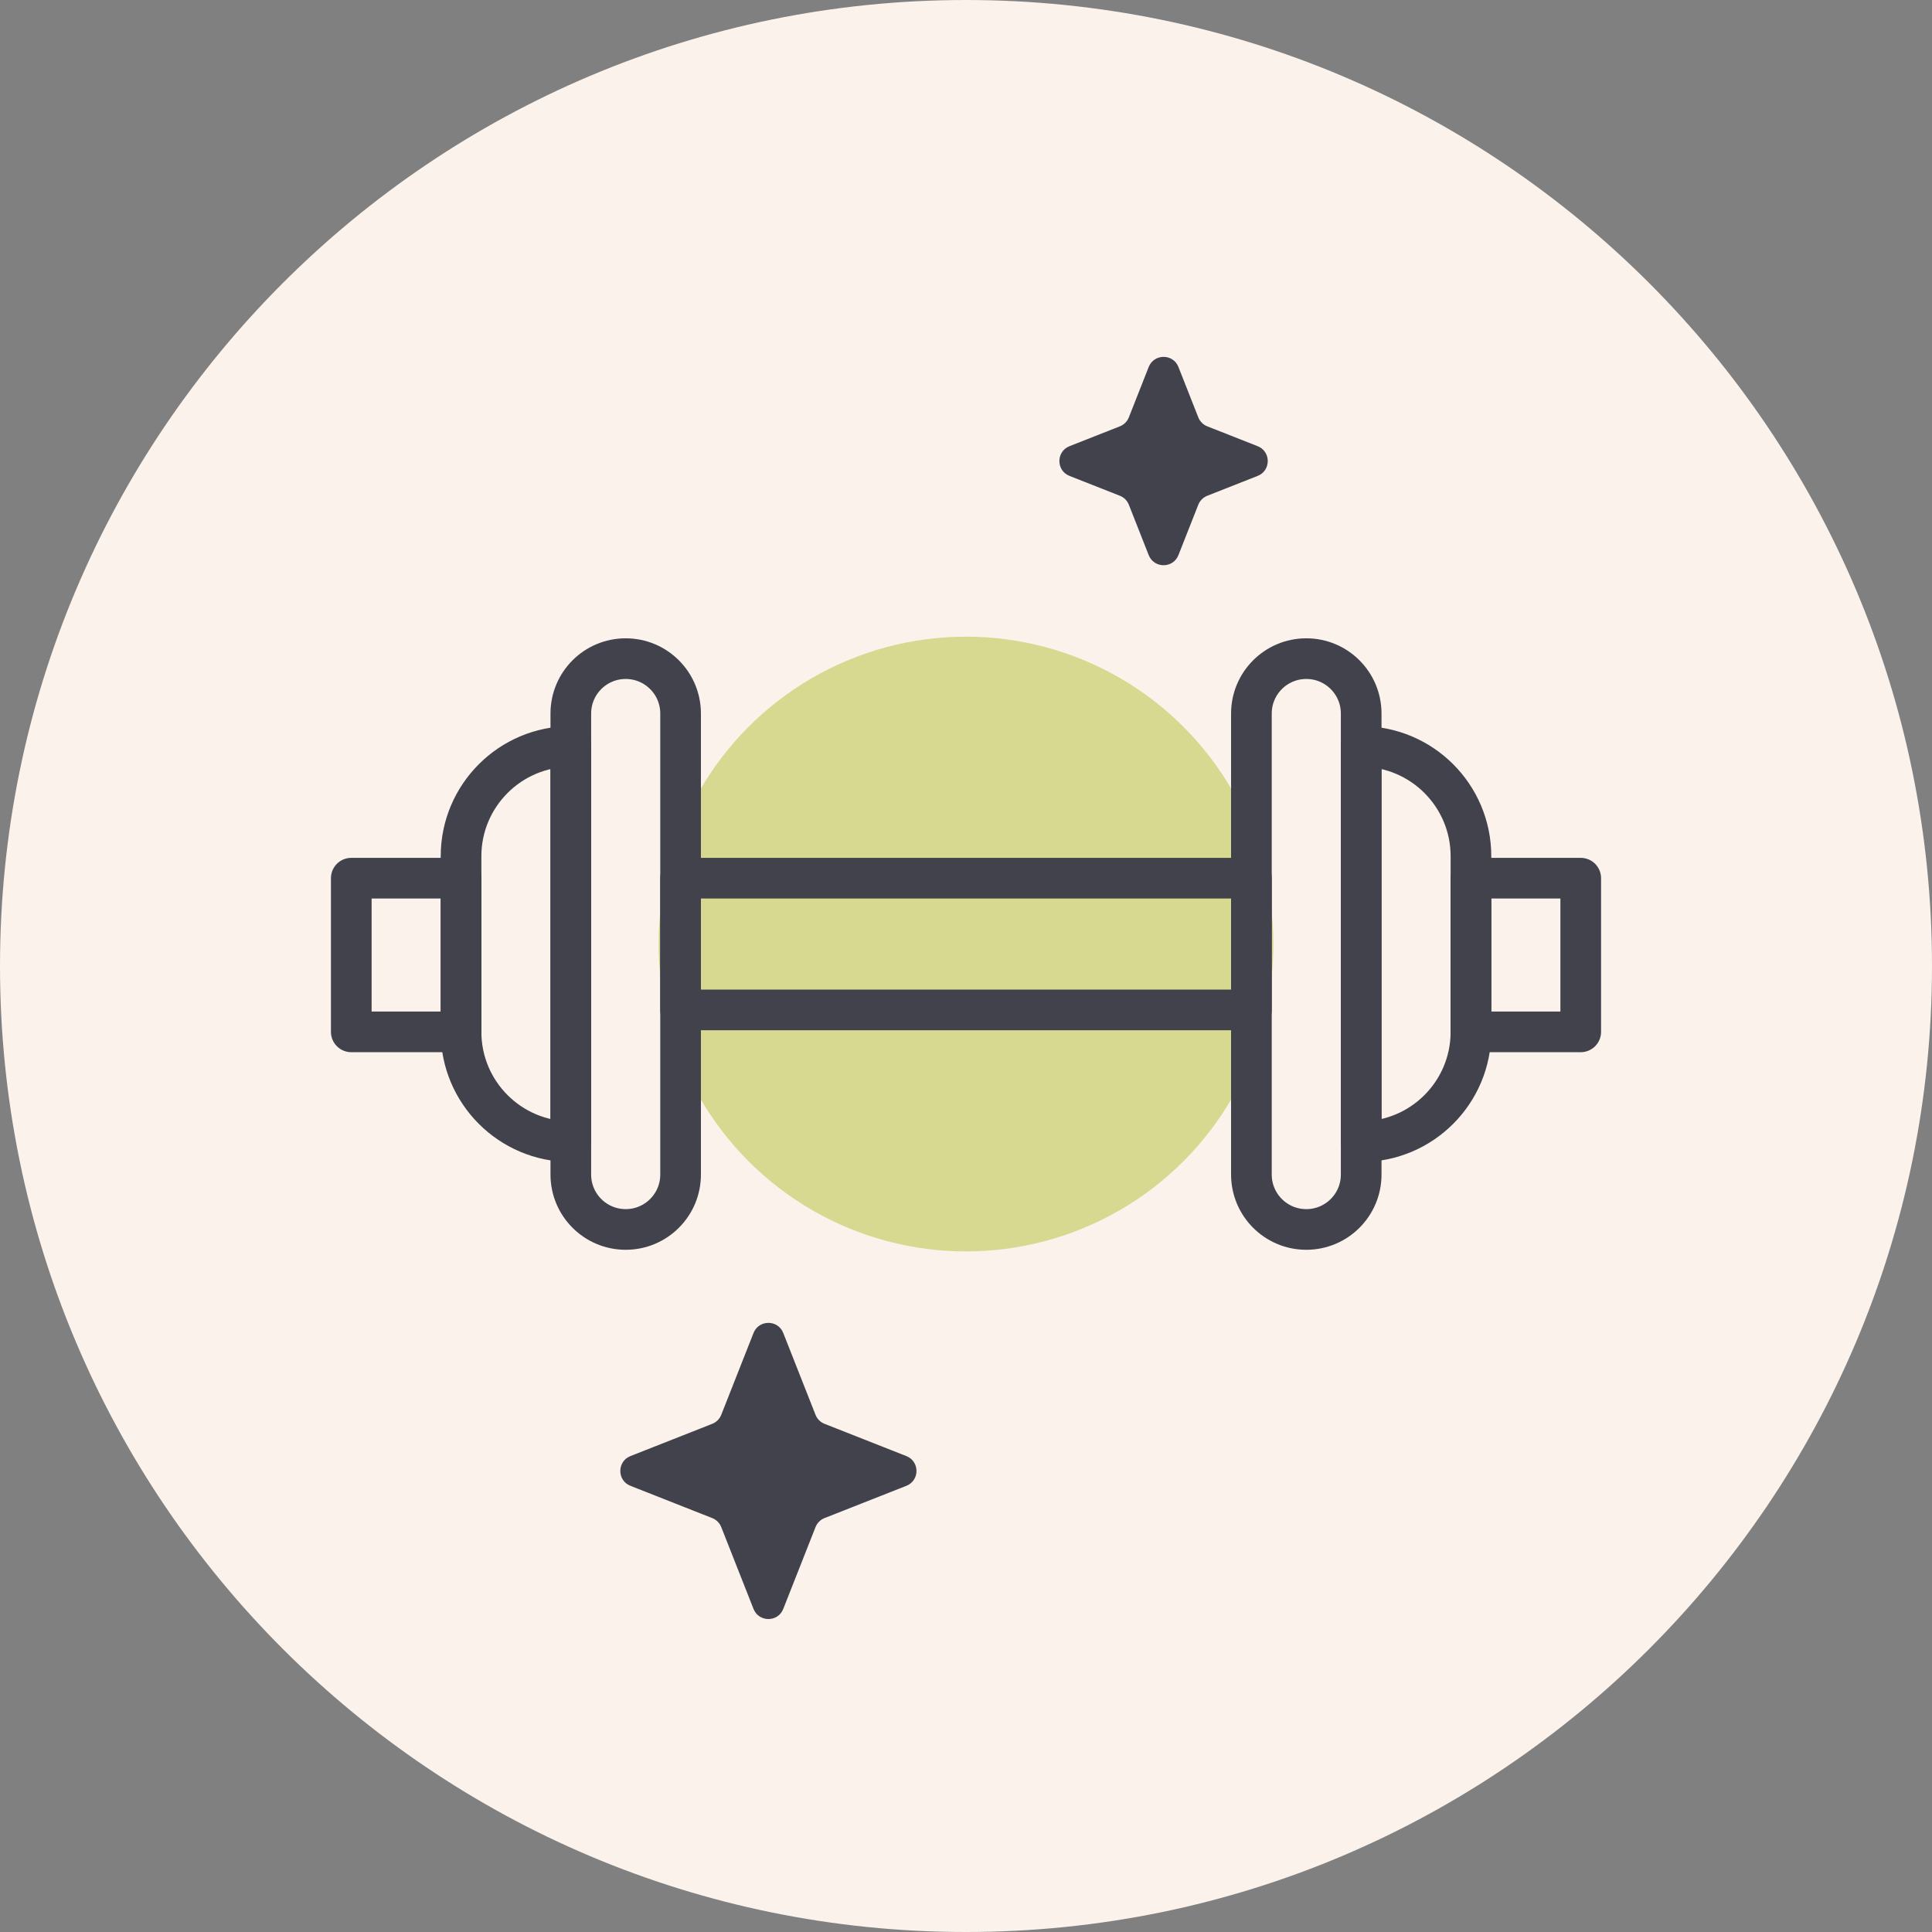
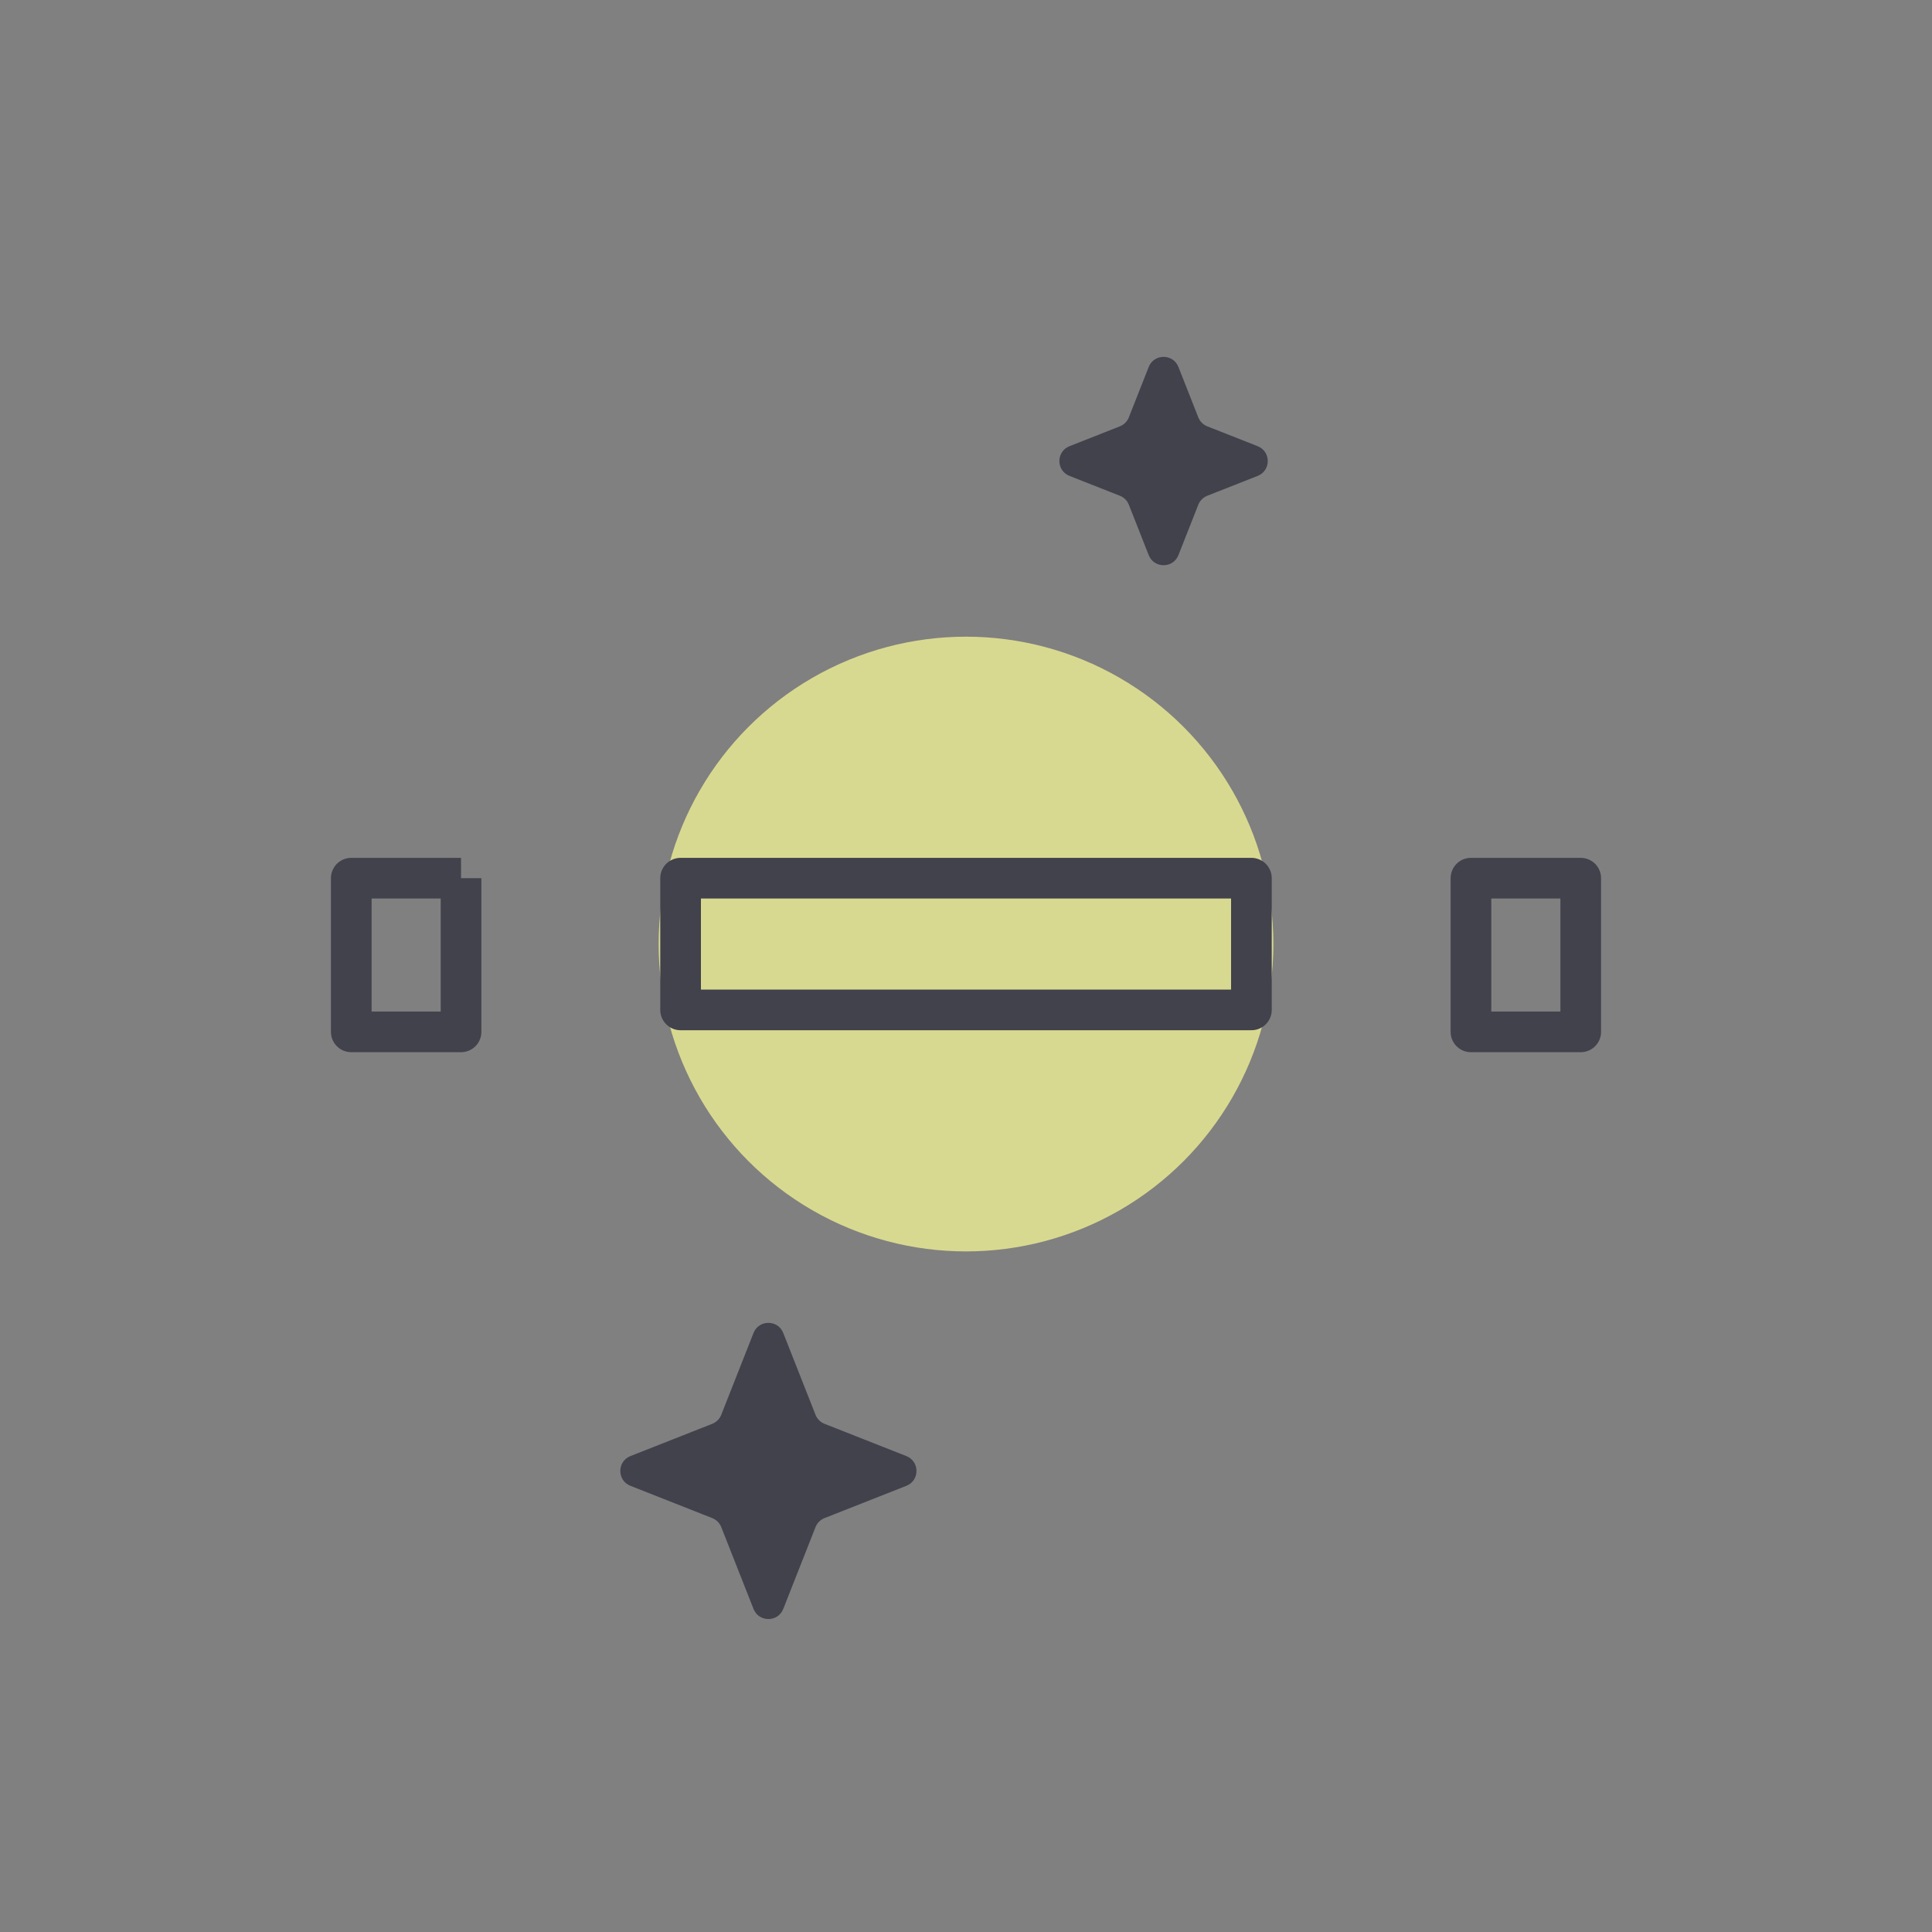
<svg xmlns="http://www.w3.org/2000/svg" width="88" height="88" viewBox="0 0 88 88" fill="none">
  <rect x="0" y="0" width="88" height="88" fill="#808080" stroke="none" />
-   <path d="M0 44C0 19.7 19.7 0 44 0C68.3 0 88 19.7 88 44C88 68.3 68.3 88 44 88C19.7 88 0 68.3 0 44Z" fill="#FAF2EB" />
  <circle cx="44" cy="43" r="14" fill="#D8D990" />
-   <path d="M31 53.5V32.5C31 31.119 29.881 30 28.5 30C27.119 30 26 31.119 26 32.5V53.5C26 54.881 27.119 56 28.5 56C29.881 56 31 54.881 31 53.5Z" stroke="#41424C" stroke-width="1.852" stroke-linejoin="round" />
-   <path d="M62 53.5V32.5C62 31.119 60.881 30 59.5 30C58.119 30 57 31.119 57 32.5V53.5C57 54.881 58.119 56 59.5 56C60.881 56 62 54.881 62 53.5Z" stroke="#41424C" stroke-width="1.852" stroke-linejoin="round" />
-   <path d="M21 40H16V47H21V40Z" stroke="#41424C" stroke-width="1.852" stroke-linejoin="round" />
+   <path d="M21 40H16V47H21V40" stroke="#41424C" stroke-width="1.852" stroke-linejoin="round" />
  <path d="M72 40H67V47H72V40Z" stroke="#41424C" stroke-width="1.852" stroke-linejoin="round" />
-   <path d="M62 52V34C64.761 34 67 36.239 67 39V47C67 49.761 64.761 52 62 52Z" stroke="#41424C" stroke-width="1.852" stroke-linejoin="round" />
-   <path d="M21 47V39C21 36.239 23.239 34 26 34V52C23.239 52 21 49.761 21 47Z" stroke="#41424C" stroke-width="1.852" stroke-linejoin="round" />
  <path d="M57 40L31 40L31 46L57 46L57 40Z" stroke="#41424C" stroke-width="1.852" stroke-linejoin="round" />
  <path d="M34.322 60.715C34.565 60.102 35.434 60.102 35.676 60.715L37.146 64.443C37.22 64.631 37.368 64.779 37.556 64.853L41.284 66.323C41.898 66.566 41.898 67.434 41.284 67.677L37.556 69.147C37.368 69.221 37.22 69.369 37.146 69.557L35.676 73.285C35.434 73.898 34.565 73.898 34.322 73.285L32.852 69.557C32.778 69.369 32.63 69.221 32.442 69.147L28.715 67.677C28.101 67.434 28.101 66.566 28.715 66.323L32.442 64.853C32.63 64.779 32.778 64.631 32.852 64.443L34.322 60.715Z" fill="#41424C" />
  <path d="M52.322 16.715C52.565 16.102 53.434 16.102 53.676 16.715L54.58 19.009C54.654 19.197 54.803 19.345 54.99 19.419L57.284 20.323C57.898 20.566 57.898 21.434 57.284 21.677L54.99 22.581C54.803 22.655 54.654 22.803 54.58 22.991L53.676 25.285C53.434 25.898 52.565 25.898 52.322 25.285L51.418 22.991C51.344 22.803 51.196 22.655 51.008 22.581L48.715 21.677C48.1 21.434 48.1 20.566 48.715 20.323L51.008 19.419C51.196 19.345 51.344 19.197 51.418 19.009L52.322 16.715Z" fill="#41424C" />
</svg>